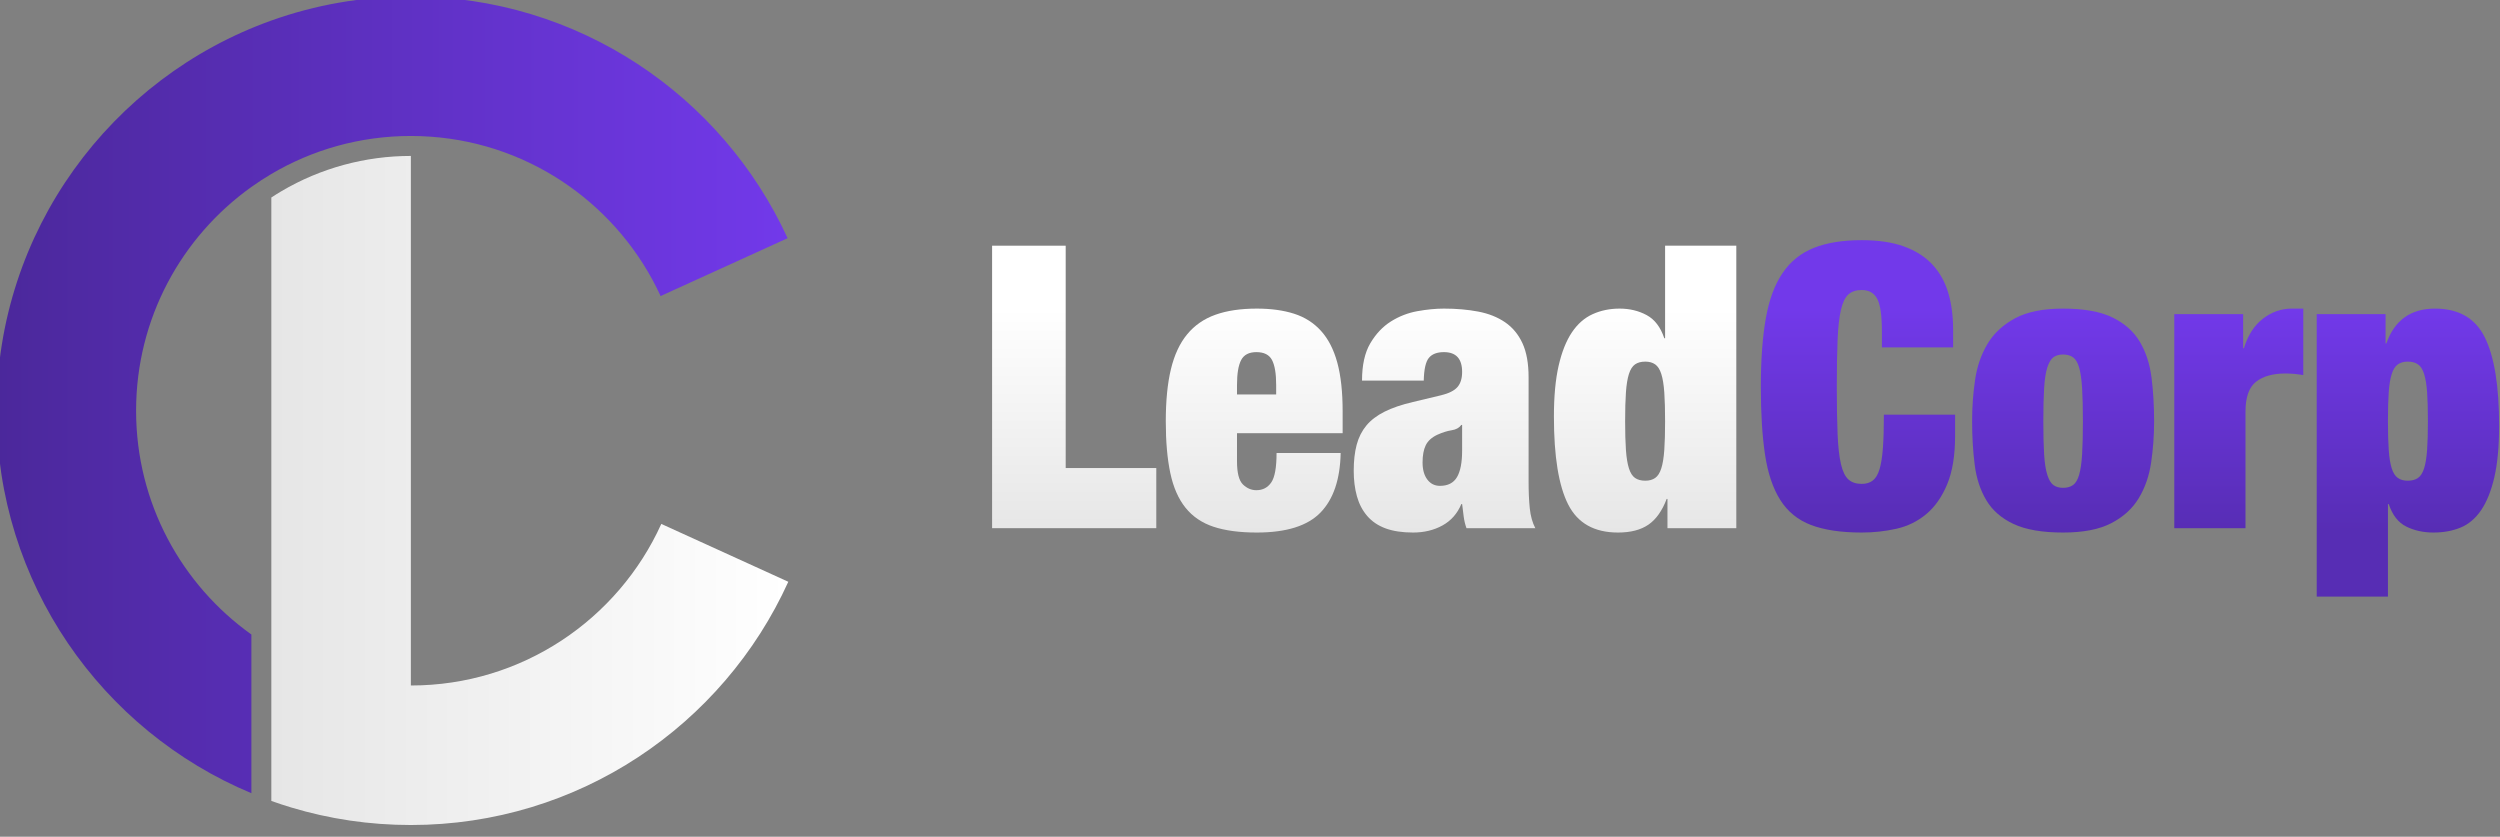
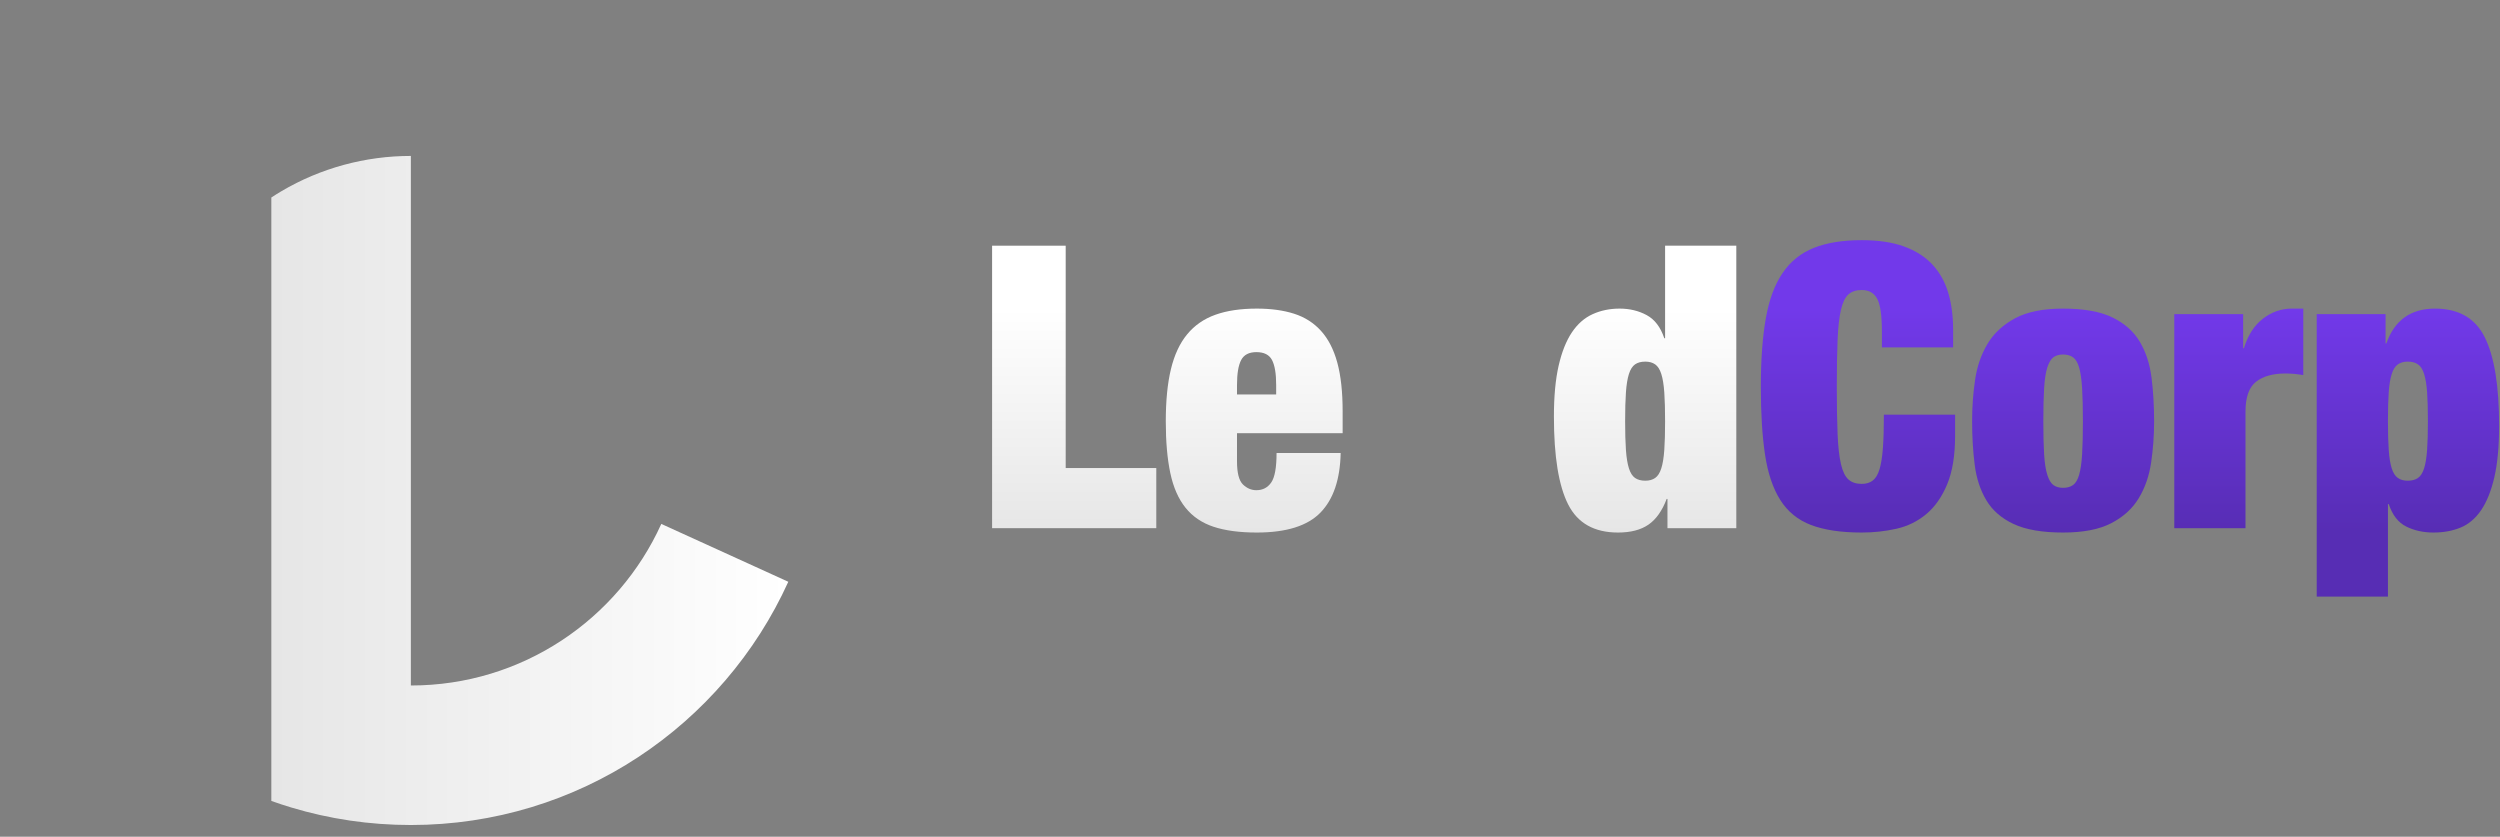
<svg xmlns="http://www.w3.org/2000/svg" width="100%" height="100%" viewBox="0 0 245 82" version="1.1" xml:space="preserve" style="fill-rule:evenodd;clip-rule:evenodd;stroke-linejoin:round;stroke-miterlimit:2;">
  <rect x="0" y="0" width="245" height="82" fill="#808080" stroke="none" />
  <g transform="matrix(0.053,0,0,0.053,-67.541,-65.748)">
    <g>
      <path d="M2731.97,2316.26C2611.53,2581.54 2344.33,2766.02 2034.05,2766.02C1957.2,2766.02 1882.97,2754.73 1812.99,2733.65C1800.55,2729.89 1788.22,2725.86 1776.08,2721.51L1776.08,1605.71C1782.2,1601.65 1788.48,1597.78 1794.83,1594.01C1867.03,1551.38 1949.75,1528.86 2034.05,1528.86L2034.05,2508.05C2240.02,2508.05 2417.38,2385.46 2497.14,2209.29L2731.97,2316.26Z" style="fill:url(#_Linear1);fill-rule:nonzero;" />
-       <path d="M1526,2000C1526,2170.64 1610.12,2321.65 1739.17,2413.74L1739.17,2707.19C1462.48,2591.69 1268.03,2318.58 1268.03,2000C1268.03,1667.43 1479.94,1384.39 1776.08,1278.49C1856.69,1249.67 1943.54,1233.98 2034.05,1233.98C2343.26,1233.98 2609.68,1417.17 2730.68,1680.98L2495.85,1787.94C2420.4,1623.84 2259.99,1506.83 2070.96,1493.28C2058.78,1492.39 2046.45,1491.95 2034.05,1491.95C1939.89,1491.95 1851.71,1517.57 1776.08,1562.23C1763.42,1569.72 1751.09,1577.73 1739.17,1586.26C1610.12,1678.35 1526,1829.36 1526,2000Z" style="fill:url(#_Linear2);fill-rule:nonzero;" />
    </g>
  </g>
  <g transform="matrix(1.127,0,0,1.127,-294.576,-5.214)">
    <g>
      <g transform="matrix(2.867,0,0,2.867,-746.939,-86.077)">
        <path d="M381.789,39.089L381.789,47.657L386.769,47.657L386.769,45.833L384.021,45.833L384.021,39.089L381.789,39.089Z" style="fill:url(#_Linear3);fill-rule:nonzero;" />
      </g>
      <g transform="matrix(2.867,0,0,2.867,-746.939,-86.077)">
        <path d="M390.405,43.313L390.405,43.601L389.217,43.601L389.217,43.313C389.217,42.969 389.259,42.717 389.343,42.557C389.427,42.397 389.581,42.317 389.805,42.317C390.037,42.317 390.195,42.397 390.279,42.557C390.363,42.717 390.405,42.969 390.405,43.313ZM389.217,44.777L392.421,44.777L392.421,44.117C392.421,43.525 392.367,43.031 392.259,42.635C392.151,42.239 391.987,41.919 391.767,41.675C391.547,41.431 391.275,41.257 390.951,41.153C390.627,41.049 390.249,40.997 389.817,40.997C389.329,40.997 388.911,41.059 388.563,41.183C388.215,41.307 387.929,41.505 387.705,41.777C387.481,42.049 387.317,42.401 387.213,42.833C387.109,43.265 387.057,43.793 387.057,44.417C387.057,45.033 387.103,45.557 387.195,45.989C387.287,46.421 387.441,46.771 387.657,47.039C387.873,47.307 388.157,47.499 388.509,47.615C388.861,47.731 389.297,47.789 389.817,47.789C390.713,47.789 391.357,47.587 391.749,47.183C392.141,46.779 392.345,46.177 392.361,45.377L390.417,45.377C390.417,45.817 390.363,46.115 390.255,46.271C390.147,46.427 389.997,46.505 389.805,46.505C389.653,46.505 389.517,46.447 389.397,46.331C389.277,46.215 389.217,45.981 389.217,45.629L389.217,44.777Z" style="fill:url(#_Linear4);fill-rule:nonzero;" />
      </g>
      <g transform="matrix(2.867,0,0,2.867,-746.939,-86.077)">
-         <path d="M395.373,46.373C395.213,46.373 395.085,46.309 394.989,46.181C394.893,46.053 394.845,45.881 394.845,45.665C394.845,45.449 394.877,45.275 394.941,45.143C395.005,45.011 395.121,44.905 395.289,44.825C395.449,44.753 395.595,44.707 395.727,44.687C395.859,44.667 395.957,44.613 396.021,44.525L396.045,44.525L396.045,45.305C396.045,45.665 395.993,45.933 395.889,46.109C395.785,46.285 395.613,46.373 395.373,46.373ZM396.177,47.657L398.265,47.657C398.177,47.489 398.121,47.289 398.097,47.057C398.073,46.825 398.061,46.557 398.061,46.253L398.061,43.085C398.061,42.661 397.999,42.315 397.875,42.047C397.751,41.779 397.575,41.567 397.347,41.411C397.119,41.255 396.847,41.147 396.531,41.087C396.215,41.027 395.869,40.997 395.493,40.997C395.245,40.997 394.977,41.023 394.689,41.075C394.401,41.127 394.133,41.231 393.885,41.387C393.637,41.543 393.429,41.763 393.261,42.047C393.093,42.331 393.009,42.709 393.009,43.181L394.881,43.181C394.889,42.837 394.941,42.607 395.037,42.491C395.133,42.375 395.285,42.317 395.493,42.317C395.861,42.317 396.045,42.517 396.045,42.917C396.045,43.117 395.997,43.271 395.901,43.379C395.805,43.487 395.641,43.569 395.409,43.625L394.557,43.829C394.213,43.909 393.925,44.007 393.693,44.123C393.461,44.239 393.277,44.379 393.141,44.543C393.005,44.707 392.907,44.901 392.847,45.125C392.787,45.349 392.757,45.613 392.757,45.917C392.757,46.197 392.789,46.453 392.853,46.685C392.917,46.917 393.021,47.117 393.165,47.285C393.309,47.453 393.495,47.579 393.723,47.663C393.951,47.747 394.229,47.789 394.557,47.789C394.893,47.789 395.191,47.717 395.451,47.573C395.711,47.429 395.901,47.213 396.021,46.925L396.045,46.925C396.061,47.061 396.077,47.189 396.093,47.309C396.109,47.429 396.137,47.545 396.177,47.657Z" style="fill:url(#_Linear5);fill-rule:nonzero;" />
-       </g>
+         </g>
      <g transform="matrix(2.867,0,0,2.867,-746.939,-86.077)">
        <path d="M400.989,44.417C400.989,44.065 400.997,43.773 401.013,43.541C401.029,43.309 401.059,43.123 401.103,42.983C401.147,42.843 401.209,42.745 401.289,42.689C401.369,42.633 401.473,42.605 401.601,42.605C401.721,42.605 401.821,42.633 401.901,42.689C401.981,42.745 402.043,42.843 402.087,42.983C402.131,43.123 402.161,43.309 402.177,43.541C402.193,43.773 402.201,44.065 402.201,44.417C402.201,44.761 402.193,45.049 402.177,45.281C402.161,45.513 402.131,45.699 402.087,45.839C402.043,45.979 401.981,46.077 401.901,46.133C401.821,46.189 401.721,46.217 401.601,46.217C401.473,46.217 401.369,46.189 401.289,46.133C401.209,46.077 401.147,45.979 401.103,45.839C401.059,45.699 401.029,45.513 401.013,45.281C400.997,45.049 400.989,44.761 400.989,44.417ZM402.201,39.089L402.201,41.897L402.177,41.897C402.065,41.561 401.887,41.327 401.643,41.195C401.399,41.063 401.125,40.997 400.821,40.997C400.525,40.997 400.253,41.053 400.005,41.165C399.757,41.277 399.547,41.461 399.375,41.717C399.203,41.973 399.069,42.309 398.973,42.725C398.877,43.141 398.829,43.657 398.829,44.273C398.829,45.481 398.973,46.369 399.261,46.937C399.549,47.505 400.053,47.789 400.773,47.789C401.157,47.789 401.465,47.709 401.697,47.549C401.929,47.389 402.113,47.129 402.249,46.769L402.273,46.769L402.273,47.657L404.361,47.657L404.361,39.089L402.201,39.089Z" style="fill:url(#_Linear6);fill-rule:nonzero;" />
      </g>
    </g>
    <g>
      <g transform="matrix(2.867,0,0,2.867,-746.939,-86.077)">
        <path d="M408.777,41.693L408.777,42.173L410.937,42.173L410.937,41.633C410.937,41.217 410.887,40.843 410.787,40.511C410.687,40.179 410.527,39.895 410.307,39.659C410.087,39.423 409.801,39.241 409.449,39.113C409.097,38.985 408.669,38.921 408.165,38.921C407.589,38.921 407.105,38.999 406.713,39.155C406.321,39.311 406.005,39.565 405.765,39.917C405.525,40.269 405.355,40.729 405.255,41.297C405.155,41.865 405.105,42.557 405.105,43.373C405.105,44.173 405.147,44.855 405.231,45.419C405.315,45.983 405.469,46.443 405.693,46.799C405.917,47.155 406.229,47.409 406.629,47.561C407.029,47.713 407.541,47.789 408.165,47.789C408.525,47.789 408.875,47.751 409.215,47.675C409.555,47.599 409.857,47.451 410.121,47.231C410.385,47.011 410.597,46.709 410.757,46.325C410.917,45.941 410.997,45.449 410.997,44.849L410.997,44.213L408.837,44.213C408.837,44.621 408.827,44.959 408.807,45.227C408.787,45.495 408.753,45.709 408.705,45.869C408.657,46.029 408.589,46.143 408.501,46.211C408.413,46.279 408.301,46.313 408.165,46.313C407.997,46.313 407.863,46.269 407.763,46.181C407.663,46.093 407.587,45.937 407.535,45.713C407.483,45.489 407.449,45.187 407.433,44.807C407.417,44.427 407.409,43.949 407.409,43.373C407.409,42.797 407.417,42.319 407.433,41.939C407.449,41.559 407.483,41.257 407.535,41.033C407.587,40.809 407.663,40.653 407.763,40.565C407.863,40.477 407.997,40.433 408.165,40.433C408.381,40.433 408.537,40.521 408.633,40.697C408.729,40.873 408.777,41.205 408.777,41.693Z" style="fill:url(#_Linear7);fill-rule:nonzero;" />
      </g>
      <g transform="matrix(2.867,0,0,2.867,-746.939,-86.077)">
        <path d="M413.673,44.417C413.673,44.009 413.681,43.673 413.697,43.409C413.713,43.145 413.745,42.937 413.793,42.785C413.841,42.633 413.903,42.529 413.979,42.473C414.055,42.417 414.153,42.389 414.273,42.389C414.393,42.389 414.493,42.417 414.573,42.473C414.653,42.529 414.715,42.633 414.759,42.785C414.803,42.937 414.833,43.145 414.849,43.409C414.865,43.673 414.873,44.009 414.873,44.417C414.873,44.825 414.865,45.159 414.849,45.419C414.833,45.679 414.803,45.885 414.759,46.037C414.715,46.189 414.653,46.293 414.573,46.349C414.493,46.405 414.393,46.433 414.273,46.433C414.153,46.433 414.055,46.405 413.979,46.349C413.903,46.293 413.841,46.189 413.793,46.037C413.745,45.885 413.713,45.679 413.697,45.419C413.681,45.159 413.673,44.825 413.673,44.417ZM417.033,44.417C417.033,43.945 417.007,43.503 416.955,43.091C416.903,42.679 416.785,42.317 416.601,42.005C416.417,41.693 416.141,41.447 415.773,41.267C415.405,41.087 414.905,40.997 414.273,40.997C413.665,40.997 413.179,41.095 412.815,41.291C412.451,41.487 412.173,41.745 411.981,42.065C411.789,42.385 411.663,42.749 411.603,43.157C411.543,43.565 411.513,43.981 411.513,44.405C411.513,44.877 411.539,45.319 411.591,45.731C411.643,46.143 411.761,46.503 411.945,46.811C412.129,47.119 412.405,47.359 412.773,47.531C413.141,47.703 413.641,47.789 414.273,47.789C414.881,47.789 415.367,47.695 415.731,47.507C416.095,47.319 416.373,47.067 416.565,46.751C416.757,46.435 416.883,46.073 416.943,45.665C417.003,45.257 417.033,44.841 417.033,44.417Z" style="fill:url(#_Linear8);fill-rule:nonzero;" />
      </g>
      <g transform="matrix(2.867,0,0,2.867,-746.939,-86.077)">
        <path d="M417.645,41.165L417.645,47.657L419.805,47.657L419.805,44.117C419.805,43.685 419.911,43.385 420.123,43.217C420.335,43.049 420.633,42.965 421.017,42.965C421.105,42.965 421.193,42.969 421.281,42.977C421.369,42.985 421.461,42.997 421.557,43.013L421.557,40.997L421.209,40.997C420.889,40.997 420.597,41.099 420.333,41.303C420.069,41.507 419.877,41.805 419.757,42.197L419.733,42.197L419.733,41.165L417.645,41.165Z" style="fill:url(#_Linear9);fill-rule:nonzero;" />
      </g>
      <g transform="matrix(2.867,0,0,2.867,-746.939,-86.077)">
        <path d="M424.125,44.405C424.125,44.053 424.133,43.763 424.149,43.535C424.165,43.307 424.195,43.123 424.239,42.983C424.283,42.843 424.345,42.745 424.425,42.689C424.505,42.633 424.605,42.605 424.725,42.605C424.853,42.605 424.957,42.633 425.037,42.689C425.117,42.745 425.179,42.843 425.223,42.983C425.267,43.123 425.297,43.307 425.313,43.535C425.329,43.763 425.337,44.053 425.337,44.405C425.337,44.757 425.329,45.049 425.313,45.281C425.297,45.513 425.267,45.699 425.223,45.839C425.179,45.979 425.117,46.077 425.037,46.133C424.957,46.189 424.853,46.217 424.725,46.217C424.605,46.217 424.505,46.189 424.425,46.133C424.345,46.077 424.283,45.979 424.239,45.839C424.195,45.699 424.165,45.513 424.149,45.281C424.133,45.049 424.125,44.757 424.125,44.405ZM421.965,41.165L421.965,49.733L424.125,49.733L424.125,46.925L424.149,46.925C424.261,47.261 424.439,47.489 424.683,47.609C424.927,47.729 425.201,47.789 425.505,47.789C425.809,47.789 426.083,47.739 426.327,47.639C426.571,47.539 426.779,47.363 426.951,47.111C427.123,46.859 427.257,46.525 427.353,46.109C427.449,45.693 427.497,45.173 427.497,44.549C427.497,43.349 427.353,42.457 427.065,41.873C426.777,41.289 426.273,40.997 425.553,40.997C424.817,40.997 424.325,41.349 424.077,42.053L424.053,42.053L424.053,41.165L421.965,41.165Z" style="fill:url(#_Linear10);fill-rule:nonzero;" />
      </g>
    </g>
  </g>
  <defs>
    <linearGradient id="_Linear1" x1="0" y1="0" x2="1" y2="0" gradientUnits="userSpaceOnUse" gradientTransform="matrix(955.89,0,0,955.89,1776.08,2147.44)">
      <stop offset="0" style="stop-color:rgb(230,230,230);stop-opacity:1" />
      <stop offset="1" style="stop-color:white;stop-opacity:1" />
    </linearGradient>
    <linearGradient id="_Linear2" x1="0" y1="0" x2="1" y2="0" gradientUnits="userSpaceOnUse" gradientTransform="matrix(1462.65,0,0,1462.65,1268.03,1970.58)">
      <stop offset="0" style="stop-color:rgb(75,40,155);stop-opacity:1" />
      <stop offset="1" style="stop-color:rgb(114,57,234);stop-opacity:1" />
    </linearGradient>
    <linearGradient id="_Linear3" x1="0" y1="0" x2="1" y2="0" gradientUnits="userSpaceOnUse" gradientTransform="matrix(4.1589e-16,6.792,-2.618,1.60298e-16,393.466,40.997)">
      <stop offset="0" style="stop-color:white;stop-opacity:1" />
      <stop offset="1" style="stop-color:rgb(230,230,230);stop-opacity:1" />
    </linearGradient>
    <linearGradient id="_Linear4" x1="0" y1="0" x2="1" y2="0" gradientUnits="userSpaceOnUse" gradientTransform="matrix(4.1589e-16,6.792,-2.618,1.60298e-16,393.466,40.997)">
      <stop offset="0" style="stop-color:white;stop-opacity:1" />
      <stop offset="1" style="stop-color:rgb(230,230,230);stop-opacity:1" />
    </linearGradient>
    <linearGradient id="_Linear5" x1="0" y1="0" x2="1" y2="0" gradientUnits="userSpaceOnUse" gradientTransform="matrix(4.1589e-16,6.792,-2.618,1.60298e-16,393.466,40.997)">
      <stop offset="0" style="stop-color:white;stop-opacity:1" />
      <stop offset="1" style="stop-color:rgb(230,230,230);stop-opacity:1" />
    </linearGradient>
    <linearGradient id="_Linear6" x1="0" y1="0" x2="1" y2="0" gradientUnits="userSpaceOnUse" gradientTransform="matrix(4.1589e-16,6.792,-2.618,1.60298e-16,393.466,40.997)">
      <stop offset="0" style="stop-color:white;stop-opacity:1" />
      <stop offset="1" style="stop-color:rgb(230,230,230);stop-opacity:1" />
    </linearGradient>
    <linearGradient id="_Linear7" x1="0" y1="0" x2="1" y2="0" gradientUnits="userSpaceOnUse" gradientTransform="matrix(4.1589e-16,6.792,-3.28,2.00813e-16,415.728,40.997)">
      <stop offset="0" style="stop-color:rgb(114,57,234);stop-opacity:1" />
      <stop offset="1" style="stop-color:rgb(87,45,180);stop-opacity:1" />
    </linearGradient>
    <linearGradient id="_Linear8" x1="0" y1="0" x2="1" y2="0" gradientUnits="userSpaceOnUse" gradientTransform="matrix(4.1589e-16,6.792,-3.28,2.00813e-16,415.728,40.997)">
      <stop offset="0" style="stop-color:rgb(114,57,234);stop-opacity:1" />
      <stop offset="1" style="stop-color:rgb(87,45,180);stop-opacity:1" />
    </linearGradient>
    <linearGradient id="_Linear9" x1="0" y1="0" x2="1" y2="0" gradientUnits="userSpaceOnUse" gradientTransform="matrix(4.1589e-16,6.792,-3.28,2.00813e-16,415.728,40.997)">
      <stop offset="0" style="stop-color:rgb(114,57,234);stop-opacity:1" />
      <stop offset="1" style="stop-color:rgb(87,45,180);stop-opacity:1" />
    </linearGradient>
    <linearGradient id="_Linear10" x1="0" y1="0" x2="1" y2="0" gradientUnits="userSpaceOnUse" gradientTransform="matrix(4.1589e-16,6.792,-3.28,2.00813e-16,415.728,40.997)">
      <stop offset="0" style="stop-color:rgb(114,57,234);stop-opacity:1" />
      <stop offset="1" style="stop-color:rgb(87,45,180);stop-opacity:1" />
    </linearGradient>
  </defs>
</svg>